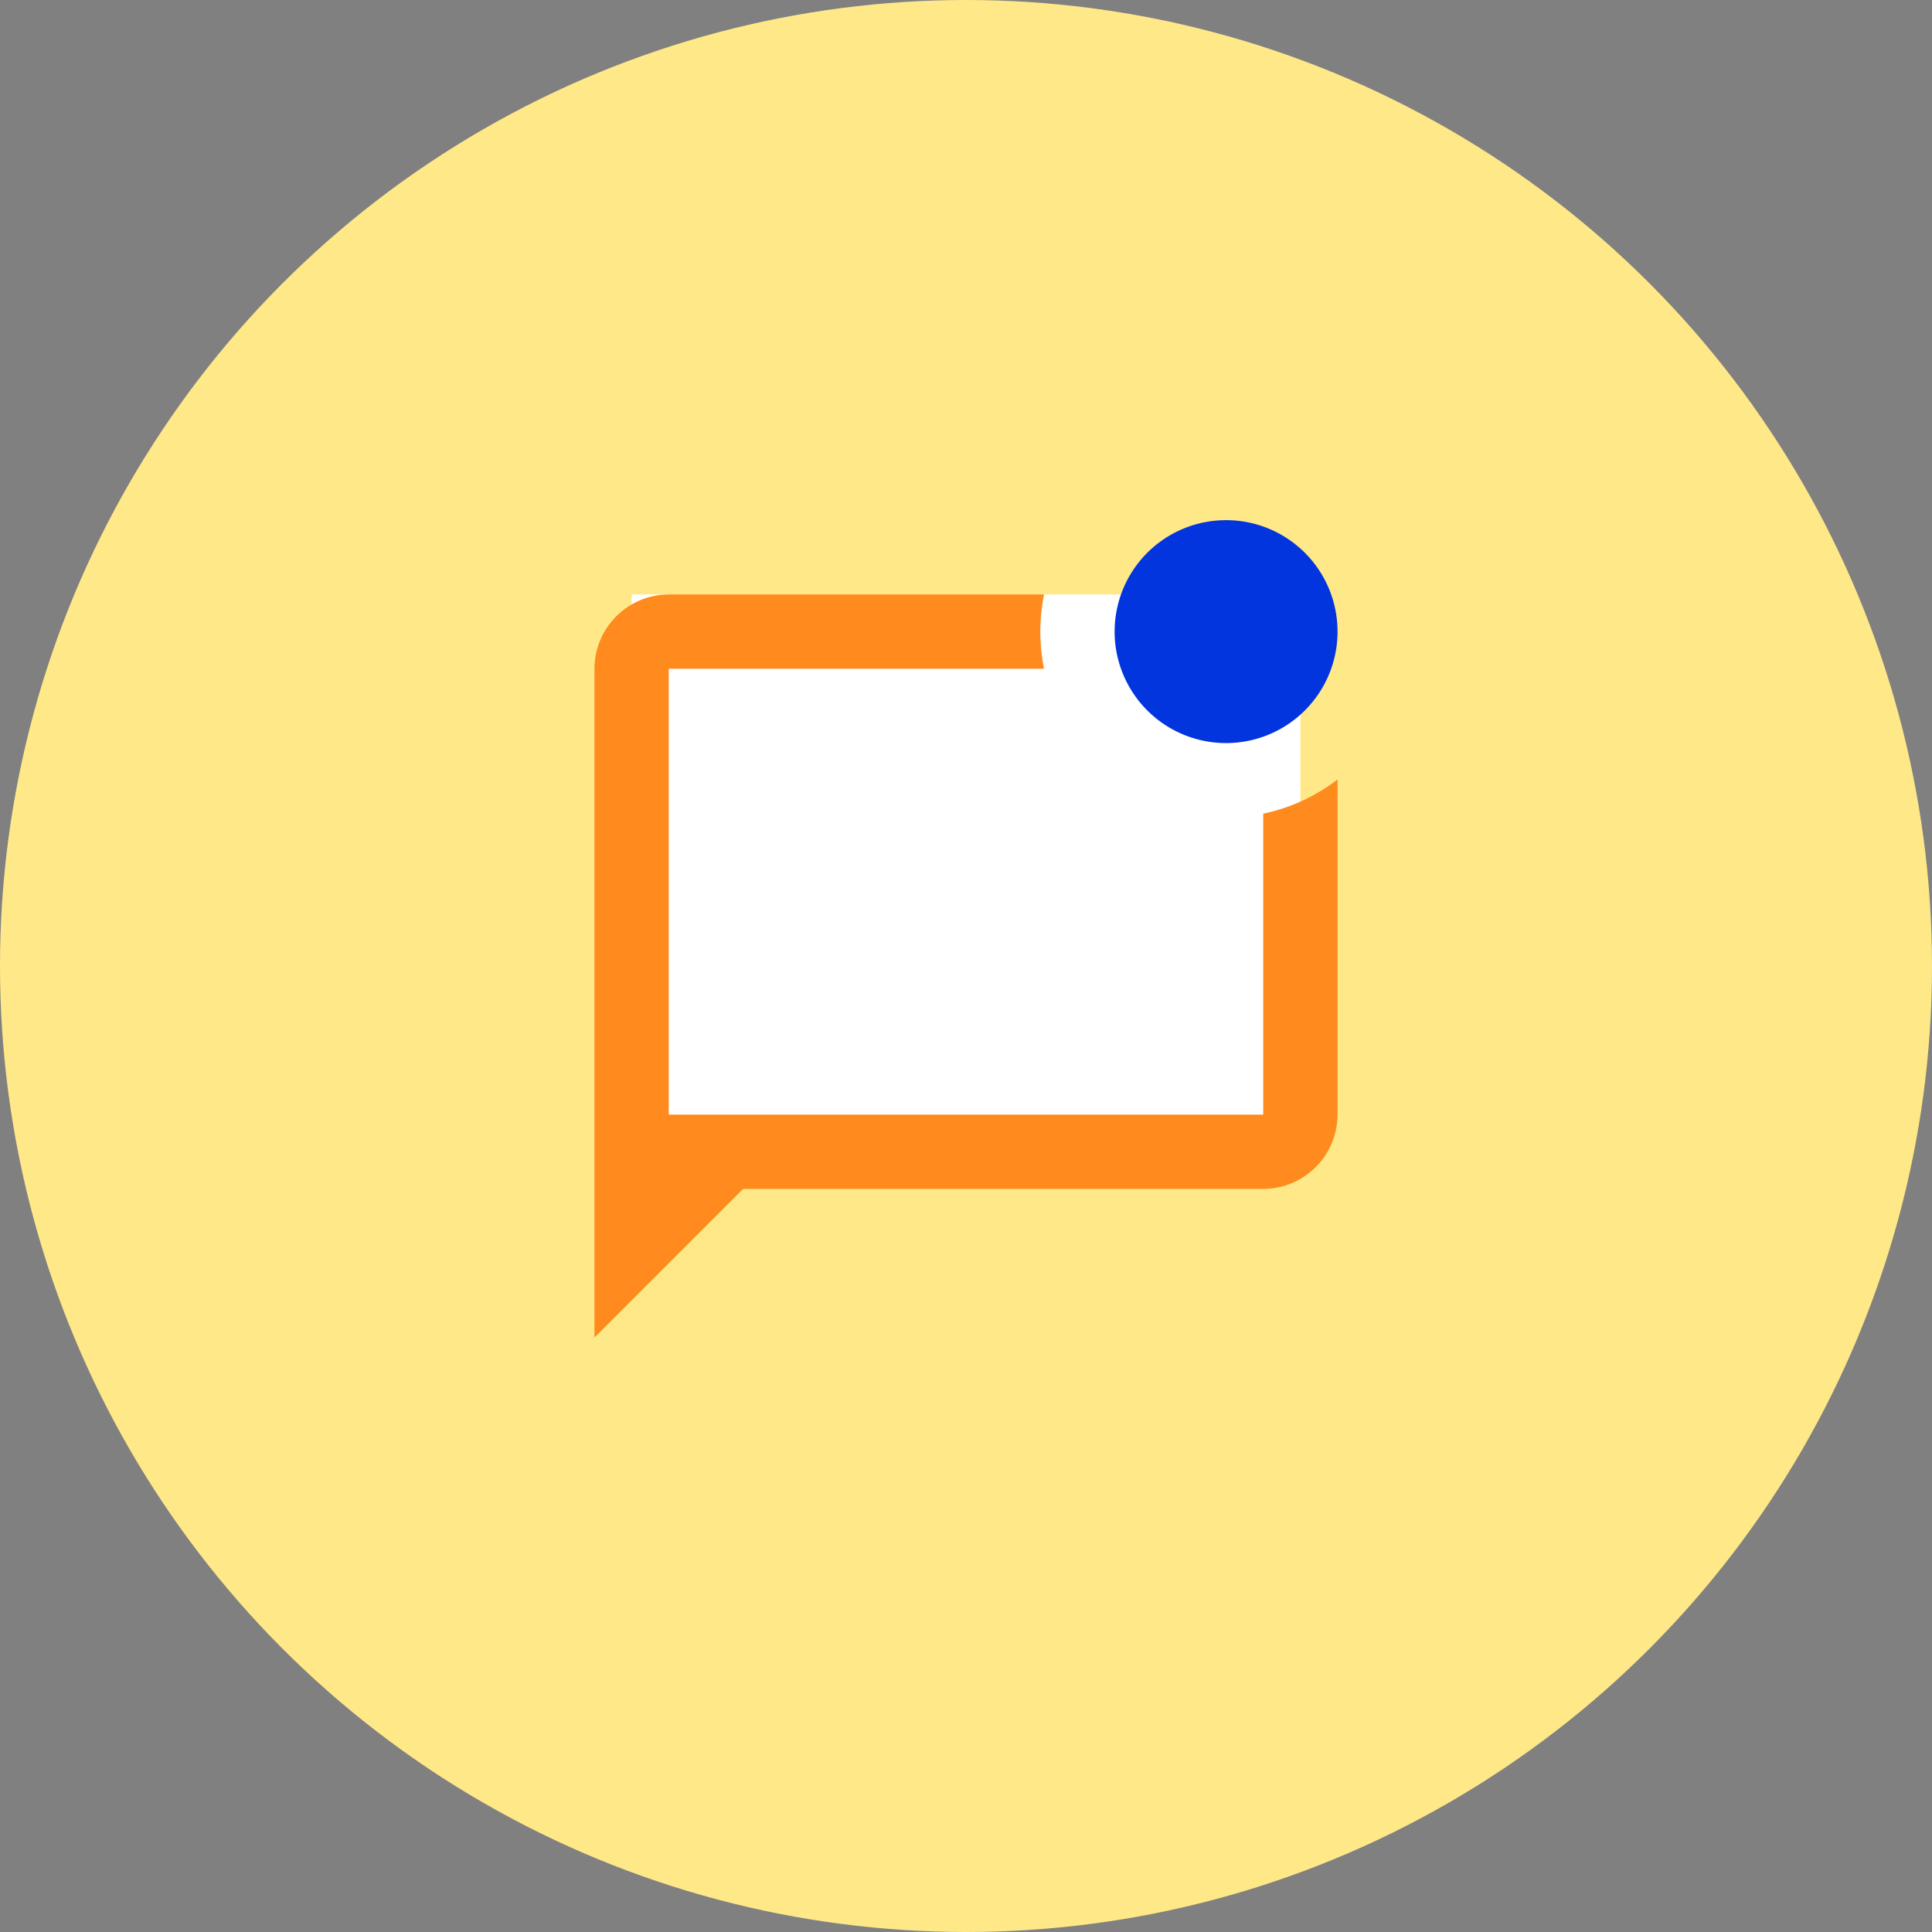
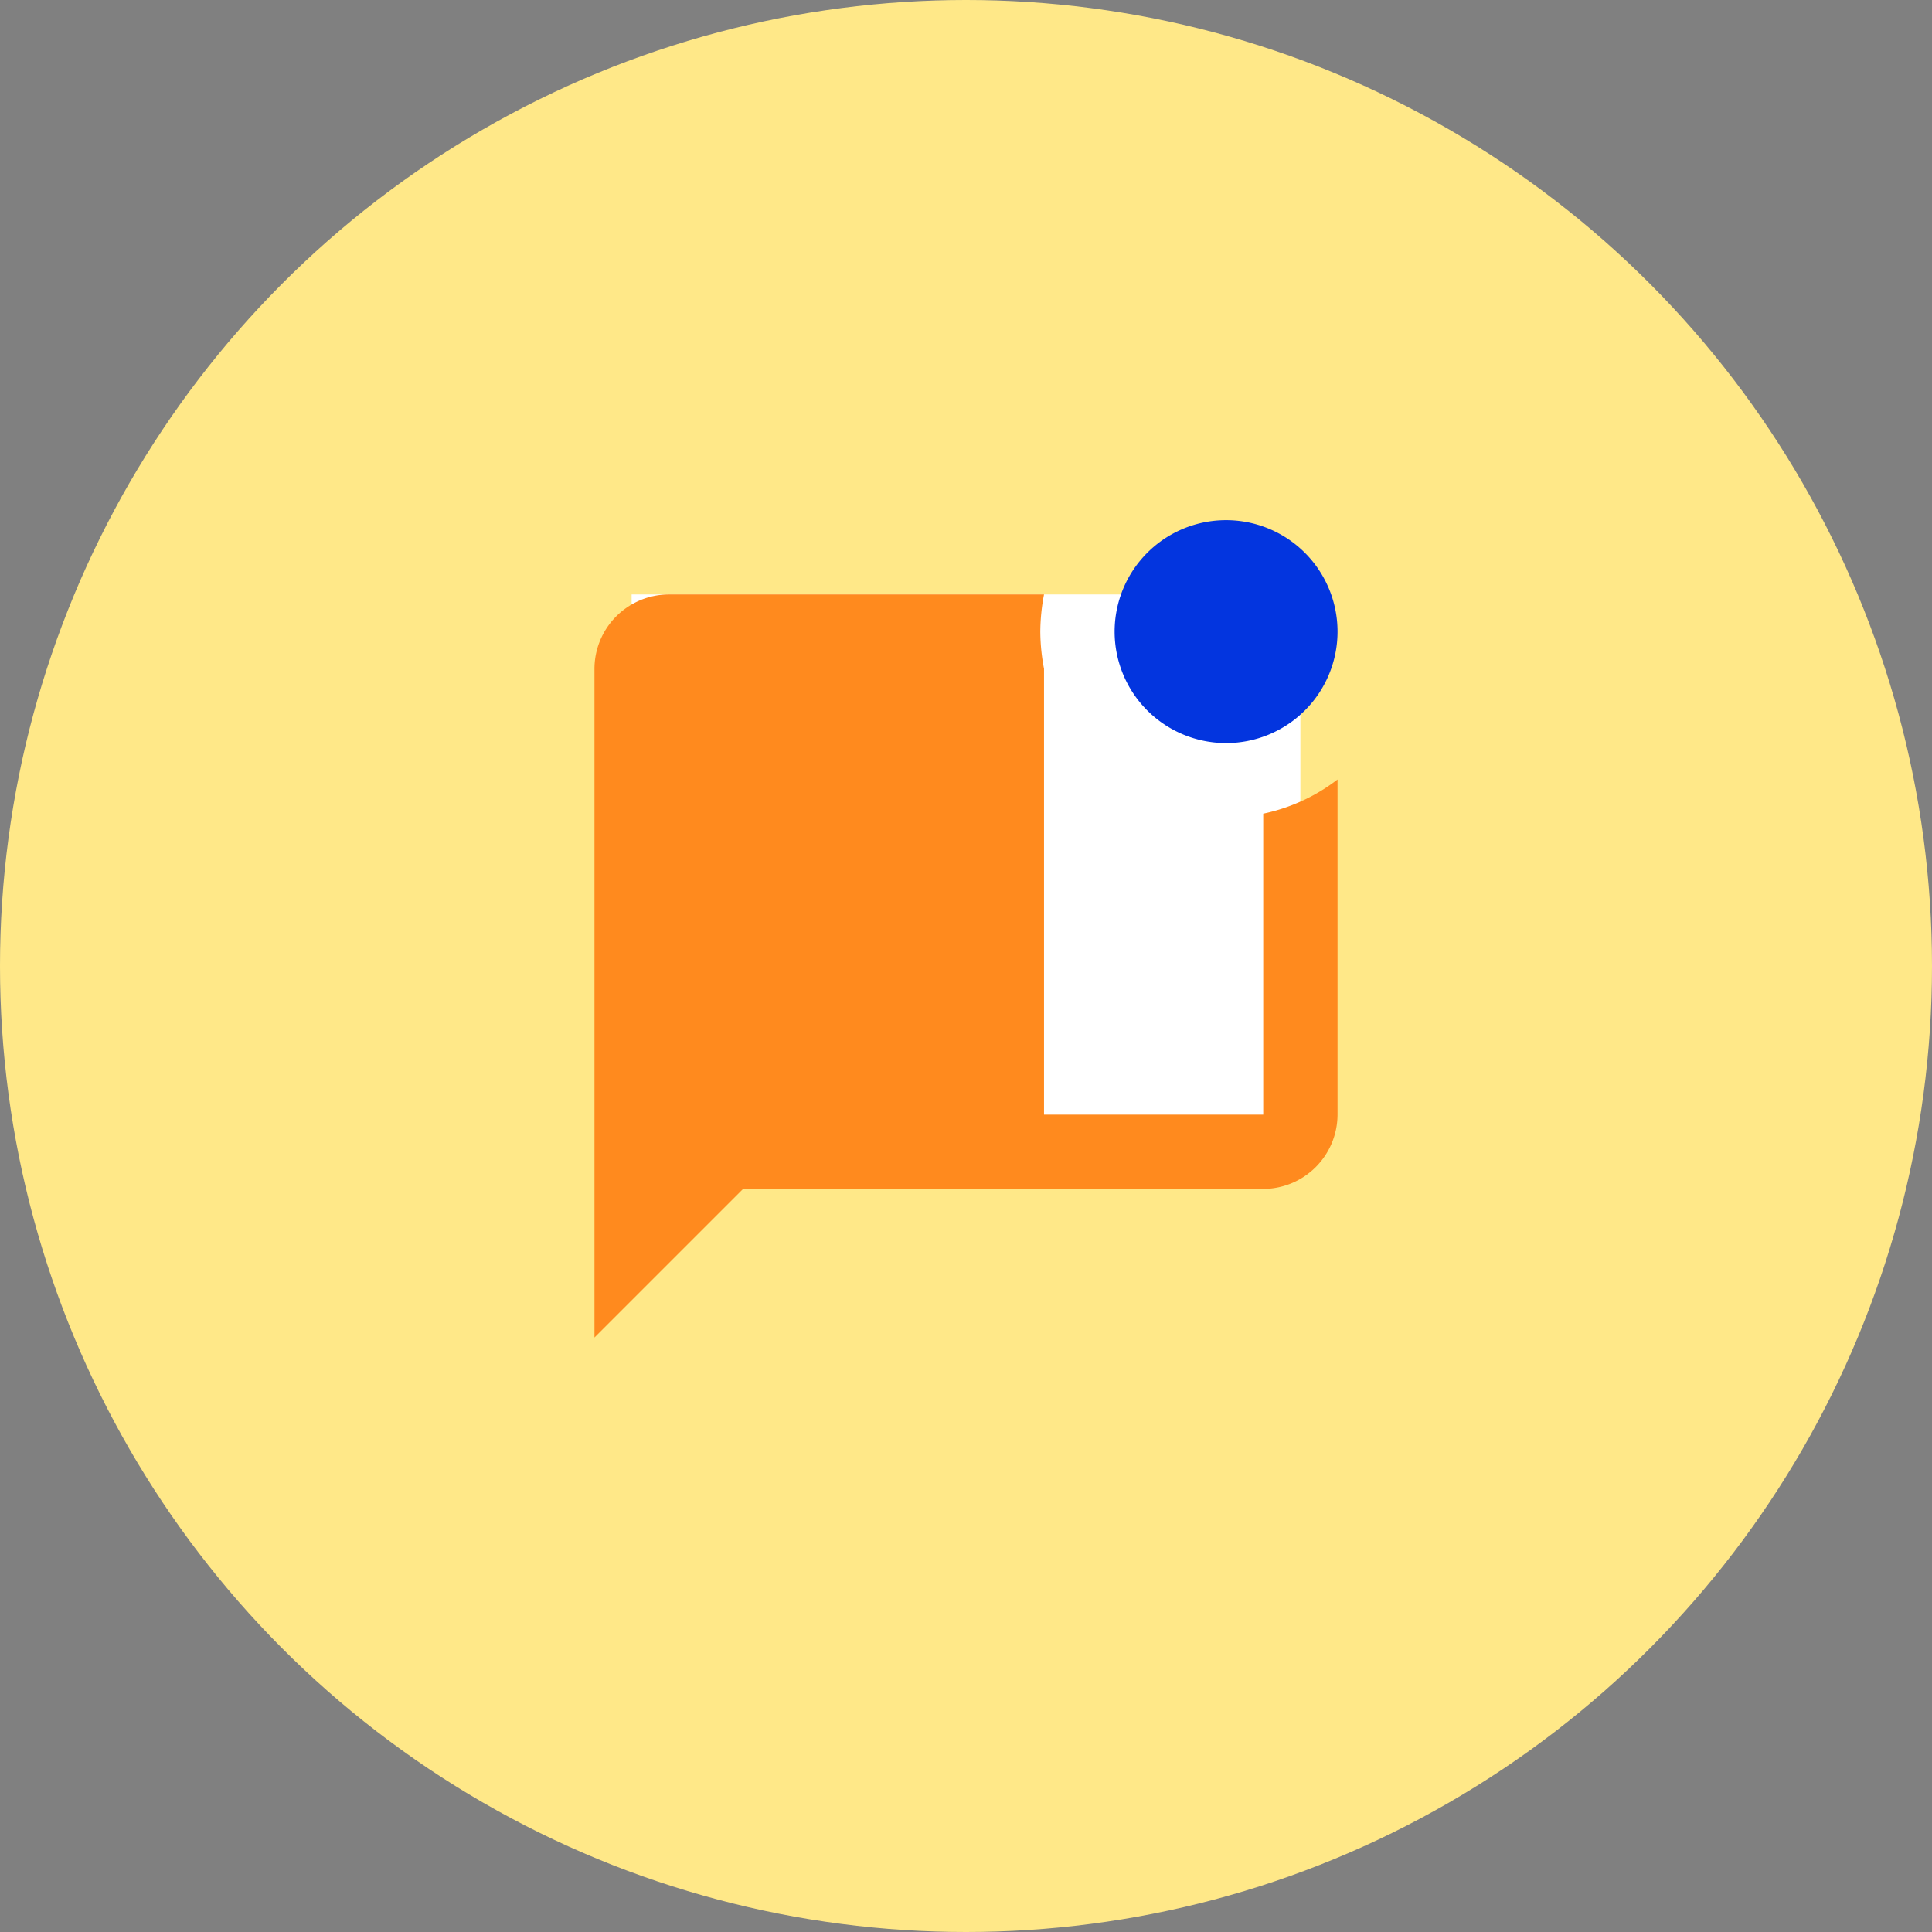
<svg xmlns="http://www.w3.org/2000/svg" width="52" height="52" viewBox="0 0 52 52">
  <rect x="0" y="0" width="52" height="52" fill="#808080" stroke="none" />
  <g id="msg-type-2" transform="translate(-216 31)">
    <circle id="Ellipse_193" data-name="Ellipse 193" cx="26" cy="26" r="26" transform="translate(216 -31)" fill="#ffe888" />
    <g id="mark_chat_unread-24px_2_" data-name="mark_chat_unread-24px(2)" transform="translate(230 -17)">
-       <rect id="Rectangle_1630" data-name="Rectangle 1630" width="24" height="24" fill="none" />
      <rect id="Rectangle_1640" data-name="Rectangle 1640" width="18" height="15" transform="translate(3 2)" fill="#fff" />
-       <path id="Path_3776" data-name="Path 3776" d="M22,6.98V16a2.006,2.006,0,0,1-2,2H6L2,22V4A2.006,2.006,0,0,1,4,2H14.1A5.468,5.468,0,0,0,14,3a5.468,5.468,0,0,0,.1,1H4V16H20V7.9A4.952,4.952,0,0,0,22,6.98Z" fill="#ff8a1e" />
+       <path id="Path_3776" data-name="Path 3776" d="M22,6.98V16a2.006,2.006,0,0,1-2,2H6L2,22V4A2.006,2.006,0,0,1,4,2H14.1A5.468,5.468,0,0,0,14,3a5.468,5.468,0,0,0,.1,1V16H20V7.9A4.952,4.952,0,0,0,22,6.98Z" fill="#ff8a1e" />
      <path id="Path_3776-2" data-name="Path 3776" d="M16,3a3,3,0,1,0,3-3A3,3,0,0,0,16,3Z" fill="#0335df" />
    </g>
  </g>
</svg>